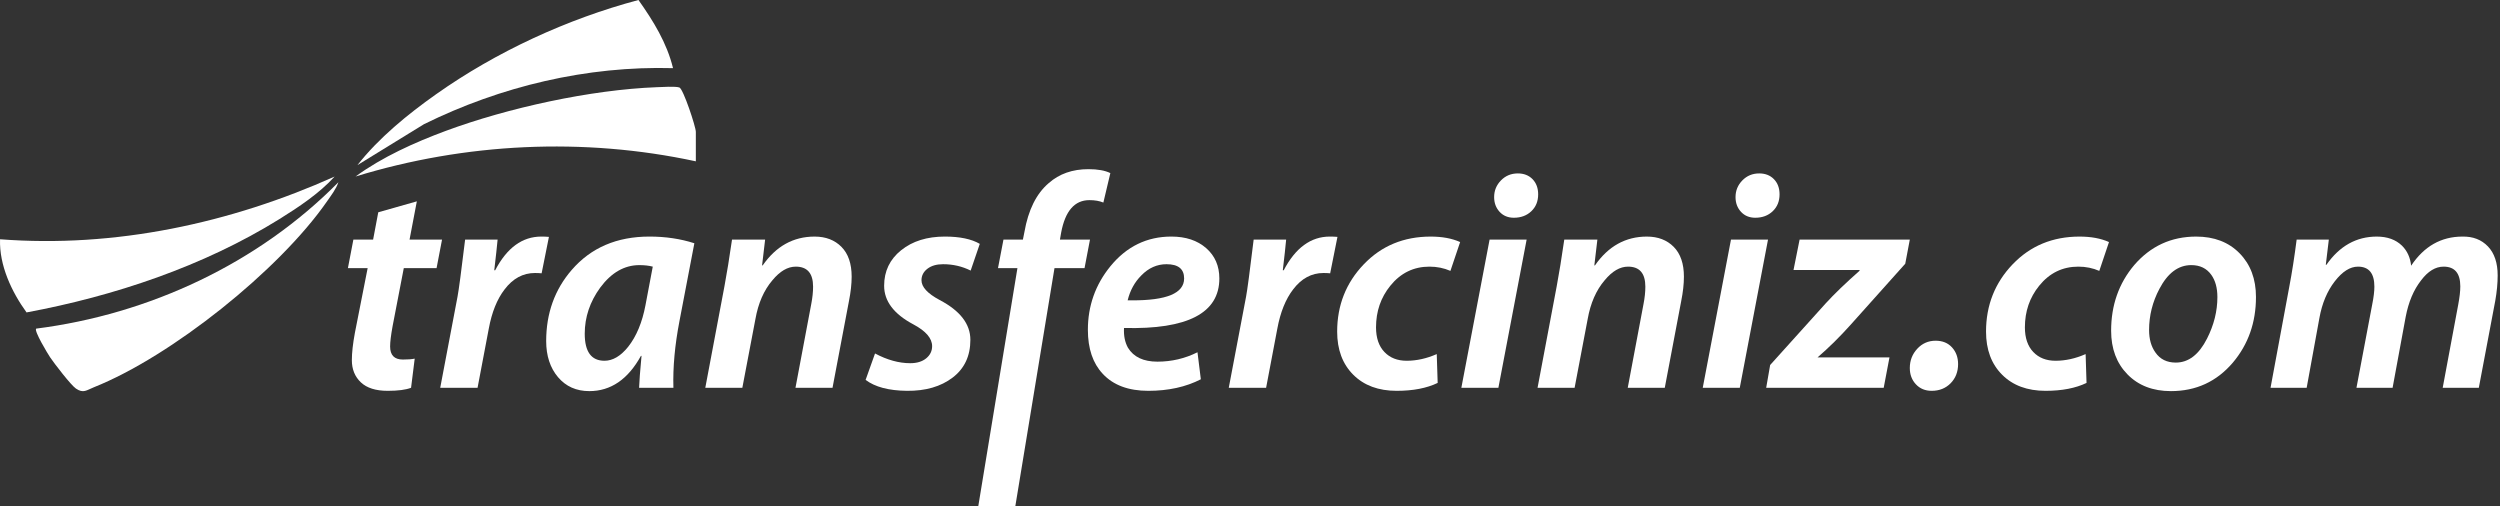
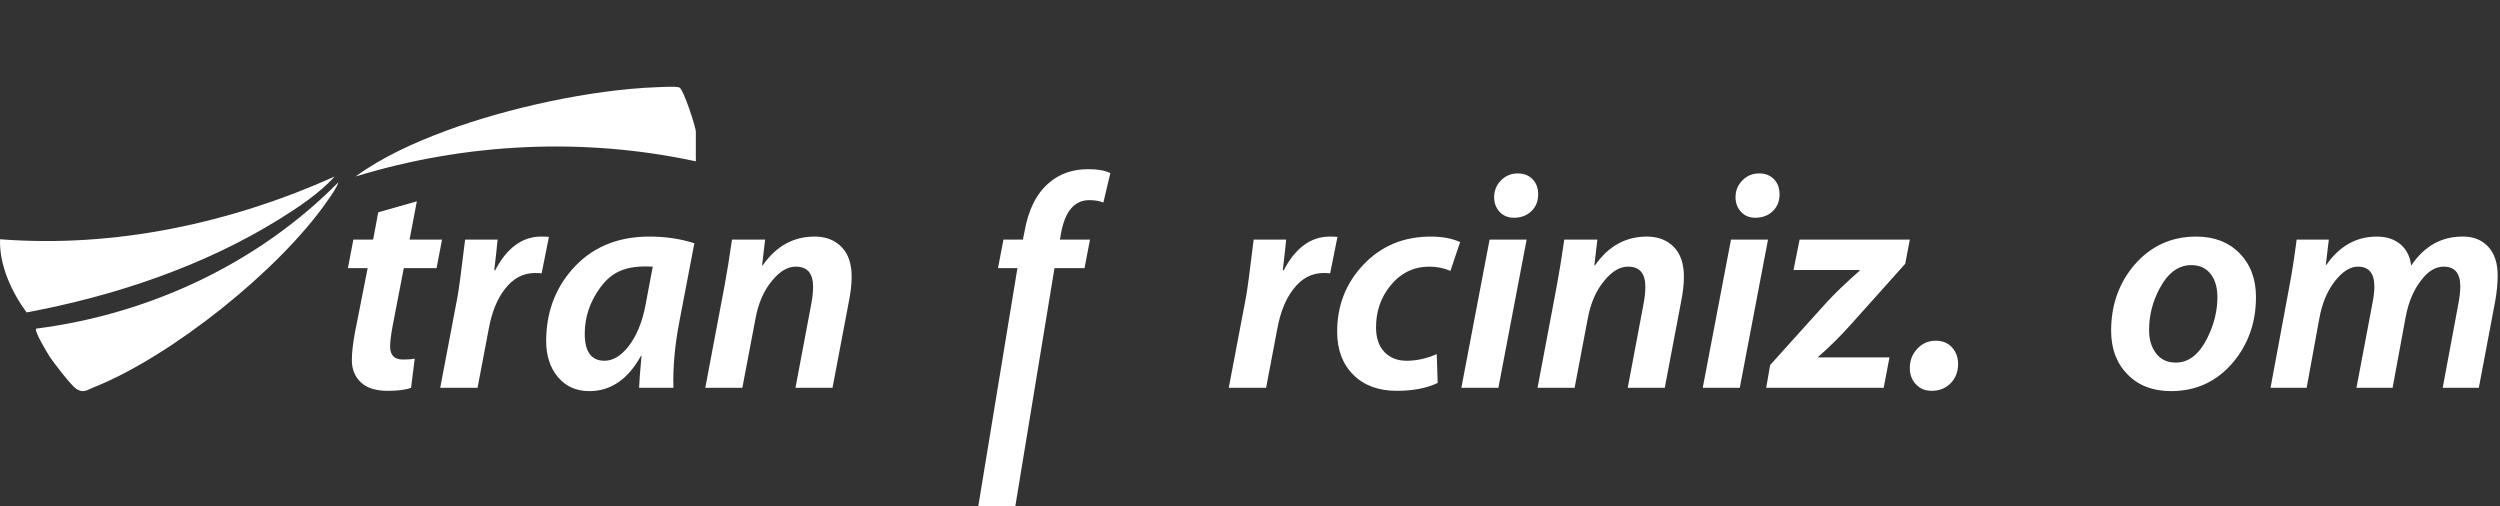
<svg xmlns="http://www.w3.org/2000/svg" width="237" height="48" viewBox="0 0 237 48" fill="none">
  <rect x="0" y="0" width="237" height="48" fill="#333333" stroke="none" />
  <path d="M41.905 22.715L41.387 25.42H38.279L37.213 30.947C37.06 31.792 36.983 32.425 36.983 32.848C36.983 33.673 37.386 34.085 38.193 34.085C38.652 34.085 39.027 34.057 39.314 33.999L38.969 36.762C38.47 36.954 37.732 37.05 36.753 37.05C35.621 37.05 34.771 36.781 34.206 36.244C33.64 35.706 33.356 35.006 33.356 34.142C33.356 33.451 33.452 32.588 33.644 31.551L34.853 25.42H32.982L33.5 22.715H35.371L35.86 20.124L39.516 19.087L38.825 22.715H41.905Z" fill="white" />
  <path d="M52.038 22.456L51.346 25.91C51.154 25.891 50.943 25.881 50.713 25.881C49.581 25.881 48.621 26.399 47.835 27.436C47.125 28.357 46.626 29.594 46.338 31.15L45.273 36.762H41.733L43.373 28.127C43.488 27.532 43.728 25.728 44.093 22.715H47.173C47.115 23.347 47.01 24.317 46.856 25.622H46.942C48.055 23.492 49.514 22.427 51.318 22.427C51.567 22.427 51.807 22.436 52.038 22.456Z" fill="white" />
-   <path d="M61.882 25.277C61.517 25.181 61.095 25.133 60.615 25.133C59.195 25.133 57.957 25.843 56.902 27.263C55.923 28.607 55.433 30.064 55.433 31.638C55.433 33.347 56.057 34.2 57.305 34.2C58.091 34.2 58.84 33.758 59.55 32.876C60.336 31.879 60.883 30.563 61.191 28.932L61.882 25.277ZM65.825 23.061L64.415 30.429C63.974 32.713 63.782 34.823 63.839 36.762H60.586C60.605 36.186 60.682 35.179 60.816 33.739H60.759C59.531 35.966 57.899 37.078 55.865 37.078C54.637 37.078 53.649 36.638 52.9 35.755C52.153 34.872 51.778 33.731 51.778 32.329C51.778 29.7 52.584 27.455 54.196 25.593C56.019 23.483 58.475 22.427 61.565 22.427C63.1 22.427 64.52 22.639 65.825 23.061Z" fill="white" />
+   <path d="M61.882 25.277C59.195 25.133 57.957 25.843 56.902 27.263C55.923 28.607 55.433 30.064 55.433 31.638C55.433 33.347 56.057 34.2 57.305 34.2C58.091 34.2 58.84 33.758 59.55 32.876C60.336 31.879 60.883 30.563 61.191 28.932L61.882 25.277ZM65.825 23.061L64.415 30.429C63.974 32.713 63.782 34.823 63.839 36.762H60.586C60.605 36.186 60.682 35.179 60.816 33.739H60.759C59.531 35.966 57.899 37.078 55.865 37.078C54.637 37.078 53.649 36.638 52.9 35.755C52.153 34.872 51.778 33.731 51.778 32.329C51.778 29.7 52.584 27.455 54.196 25.593C56.019 23.483 58.475 22.427 61.565 22.427C63.1 22.427 64.52 22.639 65.825 23.061Z" fill="white" />
  <path d="M80.737 26.227C80.737 26.918 80.65 27.695 80.478 28.558L78.923 36.762H75.411L76.908 28.816C77.023 28.223 77.08 27.675 77.08 27.176C77.08 25.911 76.533 25.277 75.44 25.277C74.672 25.277 73.933 25.709 73.223 26.572C72.418 27.513 71.88 28.741 71.612 30.256L70.374 36.762H66.862L68.676 27.148C68.906 25.92 69.146 24.441 69.395 22.716H72.533L72.245 25.162H72.302C73.569 23.338 75.21 22.428 77.224 22.428C78.28 22.428 79.129 22.754 79.772 23.405C80.415 24.057 80.737 24.998 80.737 26.227Z" fill="white" />
-   <path d="M92.884 23.119L92.019 25.651C91.215 25.248 90.341 25.047 89.4 25.047C88.786 25.047 88.292 25.19 87.918 25.478C87.544 25.766 87.357 26.131 87.357 26.572C87.357 27.206 87.933 27.829 89.083 28.443C91.022 29.46 91.991 30.717 91.991 32.214C91.991 33.75 91.43 34.944 90.307 35.798C89.185 36.651 87.74 37.069 85.975 37.05C84.248 37.031 82.943 36.685 82.06 36.013L82.953 33.509C84.104 34.123 85.217 34.431 86.291 34.431C86.925 34.431 87.428 34.277 87.803 33.97C88.177 33.663 88.365 33.279 88.365 32.818C88.365 32.069 87.769 31.379 86.579 30.747C84.737 29.767 83.816 28.55 83.816 27.09C83.816 25.708 84.353 24.586 85.428 23.722C86.503 22.859 87.885 22.427 89.573 22.427C90.993 22.427 92.097 22.658 92.884 23.119Z" fill="white" />
  <path d="M105.261 16.41L104.599 19.203C104.234 19.049 103.792 18.973 103.274 18.973C101.874 18.973 100.981 20 100.597 22.053L100.482 22.715H103.331L102.814 25.42H99.965L96.25 48H92.739L96.452 25.42H94.61L95.128 22.715H96.971L97.115 21.995C97.479 19.904 98.246 18.36 99.417 17.361C100.415 16.478 101.672 16.037 103.187 16.037C104.071 16.037 104.761 16.163 105.261 16.41Z" fill="white" />
-   <path d="M112.255 26.399C112.255 25.497 111.698 25.047 110.586 25.047C109.684 25.047 108.888 25.401 108.197 26.111C107.563 26.745 107.132 27.532 106.901 28.473H107.275C110.595 28.492 112.255 27.801 112.255 26.399ZM115.594 26.399C115.594 29.68 112.581 31.245 106.556 31.092C106.517 31.821 106.642 32.445 106.93 32.963C107.467 33.846 108.398 34.285 109.722 34.285C111.065 34.285 112.332 33.989 113.522 33.394L113.839 35.956C112.418 36.685 110.759 37.05 108.859 37.05C106.978 37.05 105.539 36.513 104.541 35.438C103.601 34.441 103.131 33.048 103.131 31.265C103.131 29 103.841 26.994 105.261 25.248C106.796 23.368 108.724 22.427 111.047 22.427C112.409 22.427 113.508 22.792 114.342 23.52C115.177 24.251 115.594 25.209 115.594 26.399Z" fill="white" />
  <path d="M126.791 22.456L126.1 25.91C125.908 25.891 125.697 25.881 125.467 25.881C124.335 25.881 123.375 26.399 122.589 27.436C121.879 28.357 121.38 29.594 121.092 31.15L120.027 36.762H116.487L118.127 28.127C118.242 27.532 118.482 25.728 118.847 22.715H121.927C121.869 23.347 121.764 24.317 121.61 25.622H121.696C122.809 23.492 124.268 22.427 126.071 22.427C126.321 22.427 126.561 22.436 126.791 22.456Z" fill="white" />
  <path d="M138.421 22.946L137.5 25.68C136.886 25.412 136.224 25.277 135.513 25.277C134.017 25.277 132.778 25.881 131.801 27.091C130.898 28.204 130.447 29.518 130.447 31.034C130.447 32.031 130.711 32.809 131.239 33.366C131.767 33.922 132.471 34.2 133.354 34.2C134.294 34.2 135.244 33.989 136.204 33.567L136.291 36.301C135.255 36.8 133.959 37.05 132.405 37.05C130.677 37.05 129.306 36.542 128.288 35.524C127.271 34.507 126.763 33.145 126.763 31.436C126.763 28.942 127.602 26.817 129.282 25.06C130.96 23.305 133.076 22.428 135.628 22.428C136.723 22.428 137.653 22.601 138.421 22.946Z" fill="white" />
  <path d="M145.818 18.426C145.818 19.078 145.603 19.612 145.171 20.024C144.739 20.435 144.187 20.642 143.515 20.642C142.959 20.642 142.508 20.455 142.162 20.081C141.817 19.706 141.644 19.241 141.644 18.684C141.644 18.072 141.86 17.543 142.292 17.102C142.724 16.66 143.256 16.44 143.89 16.44C144.465 16.44 144.931 16.622 145.286 16.986C145.64 17.351 145.818 17.831 145.818 18.426ZM144.725 22.715L142.047 36.762H138.536L141.213 22.715H144.725Z" fill="white" />
  <path d="M159.635 26.227C159.635 26.918 159.549 27.695 159.376 28.558L157.821 36.762H154.31L155.806 28.816C155.922 28.223 155.979 27.675 155.979 27.176C155.979 25.911 155.432 25.277 154.339 25.277C153.571 25.277 152.832 25.709 152.121 26.572C151.316 27.513 150.778 28.741 150.51 30.256L149.273 36.762H145.76L147.574 27.148C147.804 25.92 148.044 24.441 148.293 22.716H151.431L151.143 25.162H151.201C152.467 23.338 154.109 22.428 156.123 22.428C157.178 22.428 158.027 22.754 158.671 23.405C159.313 24.057 159.635 24.998 159.635 26.227Z" fill="white" />
  <path d="M168.702 18.426C168.702 19.078 168.486 19.612 168.054 20.024C167.622 20.435 167.071 20.642 166.399 20.642C165.843 20.642 165.391 20.455 165.046 20.081C164.701 19.706 164.528 19.241 164.528 18.684C164.528 18.072 164.744 17.543 165.176 17.102C165.607 16.66 166.14 16.44 166.774 16.44C167.349 16.44 167.814 16.622 168.169 16.986C168.524 17.351 168.702 17.831 168.702 18.426ZM167.608 22.715L164.931 36.762H161.42L164.097 22.715H167.608Z" fill="white" />
  <path d="M181.05 22.715L180.618 25.001L175.466 30.758C174.43 31.916 173.374 32.959 172.3 33.884H179.122L178.575 36.762H167.435L167.81 34.603L173.077 28.759C173.902 27.858 174.967 26.831 176.272 25.68L176.301 25.593H170.026L170.602 22.715H181.05Z" fill="white" />
  <path d="M185.627 34.516C185.627 35.245 185.391 35.851 184.922 36.331C184.451 36.809 183.852 37.05 183.123 37.05C182.509 37.05 182.009 36.843 181.626 36.431C181.241 36.018 181.05 35.506 181.05 34.891C181.05 34.181 181.285 33.571 181.755 33.063C182.225 32.555 182.806 32.3 183.497 32.3C184.149 32.3 184.667 32.511 185.051 32.933C185.435 33.355 185.627 33.884 185.627 34.516Z" fill="white" />
-   <path d="M199.933 22.946L199.013 25.68C198.398 25.412 197.736 25.277 197.026 25.277C195.529 25.277 194.291 25.881 193.313 27.091C192.411 28.204 191.96 29.518 191.96 31.034C191.96 32.031 192.223 32.809 192.752 33.366C193.279 33.922 193.984 34.2 194.867 34.2C195.807 34.2 196.757 33.989 197.717 33.567L197.803 36.301C196.768 36.8 195.472 37.05 193.918 37.05C192.19 37.05 190.818 36.542 189.801 35.524C188.784 34.507 188.276 33.145 188.276 31.436C188.276 28.942 189.115 26.817 190.794 25.06C192.473 23.305 194.589 22.428 197.141 22.428C198.235 22.428 199.165 22.601 199.933 22.946Z" fill="white" />
  <path d="M210.209 28.164C210.209 27.299 210.017 26.596 209.633 26.057C209.192 25.441 208.559 25.132 207.734 25.132C206.505 25.132 205.498 25.884 204.711 27.386C204.059 28.617 203.733 29.917 203.733 31.284C203.733 32.149 203.934 32.862 204.337 33.419C204.778 34.055 205.421 34.373 206.266 34.373C207.475 34.373 208.463 33.612 209.23 32.092C209.883 30.802 210.209 29.493 210.209 28.164ZM213.866 28.155C213.866 30.574 213.135 32.645 211.677 34.373C210.142 36.177 208.184 37.078 205.805 37.078C204.097 37.078 202.725 36.551 201.689 35.495C200.653 34.441 200.135 33.059 200.135 31.351C200.135 28.932 200.864 26.86 202.322 25.132C203.877 23.33 205.834 22.428 208.195 22.428C209.902 22.428 211.275 22.954 212.31 24.01C213.347 25.066 213.866 26.448 213.866 28.155Z" fill="white" />
  <path d="M236.778 26.111C236.778 26.86 236.701 27.666 236.548 28.53L234.992 36.762H231.568L233.035 28.904C233.17 28.193 233.237 27.609 233.237 27.148C233.237 25.9 232.709 25.277 231.654 25.277C230.886 25.277 230.176 25.708 229.524 26.572C228.814 27.475 228.324 28.635 228.056 30.055L226.818 36.762H223.393L224.889 28.846C225.024 28.174 225.091 27.617 225.091 27.176C225.091 25.911 224.573 25.277 223.537 25.277C222.788 25.277 222.055 25.742 221.334 26.673C220.614 27.605 220.13 28.759 219.881 30.141L218.672 36.762H215.247L217.031 27.148C217.281 25.843 217.511 24.366 217.722 22.716H220.773L220.485 25.105H220.543C221.79 23.319 223.383 22.428 225.321 22.428C226.319 22.428 227.115 22.716 227.71 23.291C228.209 23.79 228.497 24.422 228.574 25.19C229.802 23.348 231.424 22.428 233.439 22.428C234.436 22.409 235.242 22.72 235.857 23.362C236.471 24.006 236.778 24.921 236.778 26.111Z" fill="white" />
  <path d="M31.723 16.737C30.275 18.331 28.307 19.64 26.481 20.774C19.287 25.245 10.827 28.07 2.515 29.618C1.099 27.66 -0.078 25.151 0.004 22.682C10.875 23.524 21.845 21.169 31.723 16.737Z" fill="white" />
  <path d="M65.965 15.293C55.323 12.998 44.096 13.542 33.706 16.733C36.246 14.881 39.314 13.499 42.263 12.406C48.143 10.229 56.004 8.503 62.273 8.266C62.765 8.248 64.033 8.167 64.405 8.293C64.774 8.419 65.965 12.023 65.965 12.5V15.293Z" fill="white" />
  <path d="M3.427 31.154C14.157 29.787 24.481 24.972 32.081 17.276C31.864 17.925 31.361 18.571 30.969 19.135C26.447 25.628 16.254 33.779 8.898 36.713C8.199 36.992 7.909 37.316 7.203 36.839C6.725 36.516 5.149 34.464 4.756 33.88C4.518 33.528 3.211 31.364 3.427 31.154Z" fill="white" />
-   <path d="M60.527 6.67572e-06C61.933 1.984 63.221 4.067 63.803 6.461C55.637 6.233 47.474 8.179 40.19 11.775L33.886 15.652C35.901 13.076 38.66 10.831 41.325 8.946C47.031 4.91 53.774 1.797 60.527 6.67572e-06Z" fill="white" />
</svg>